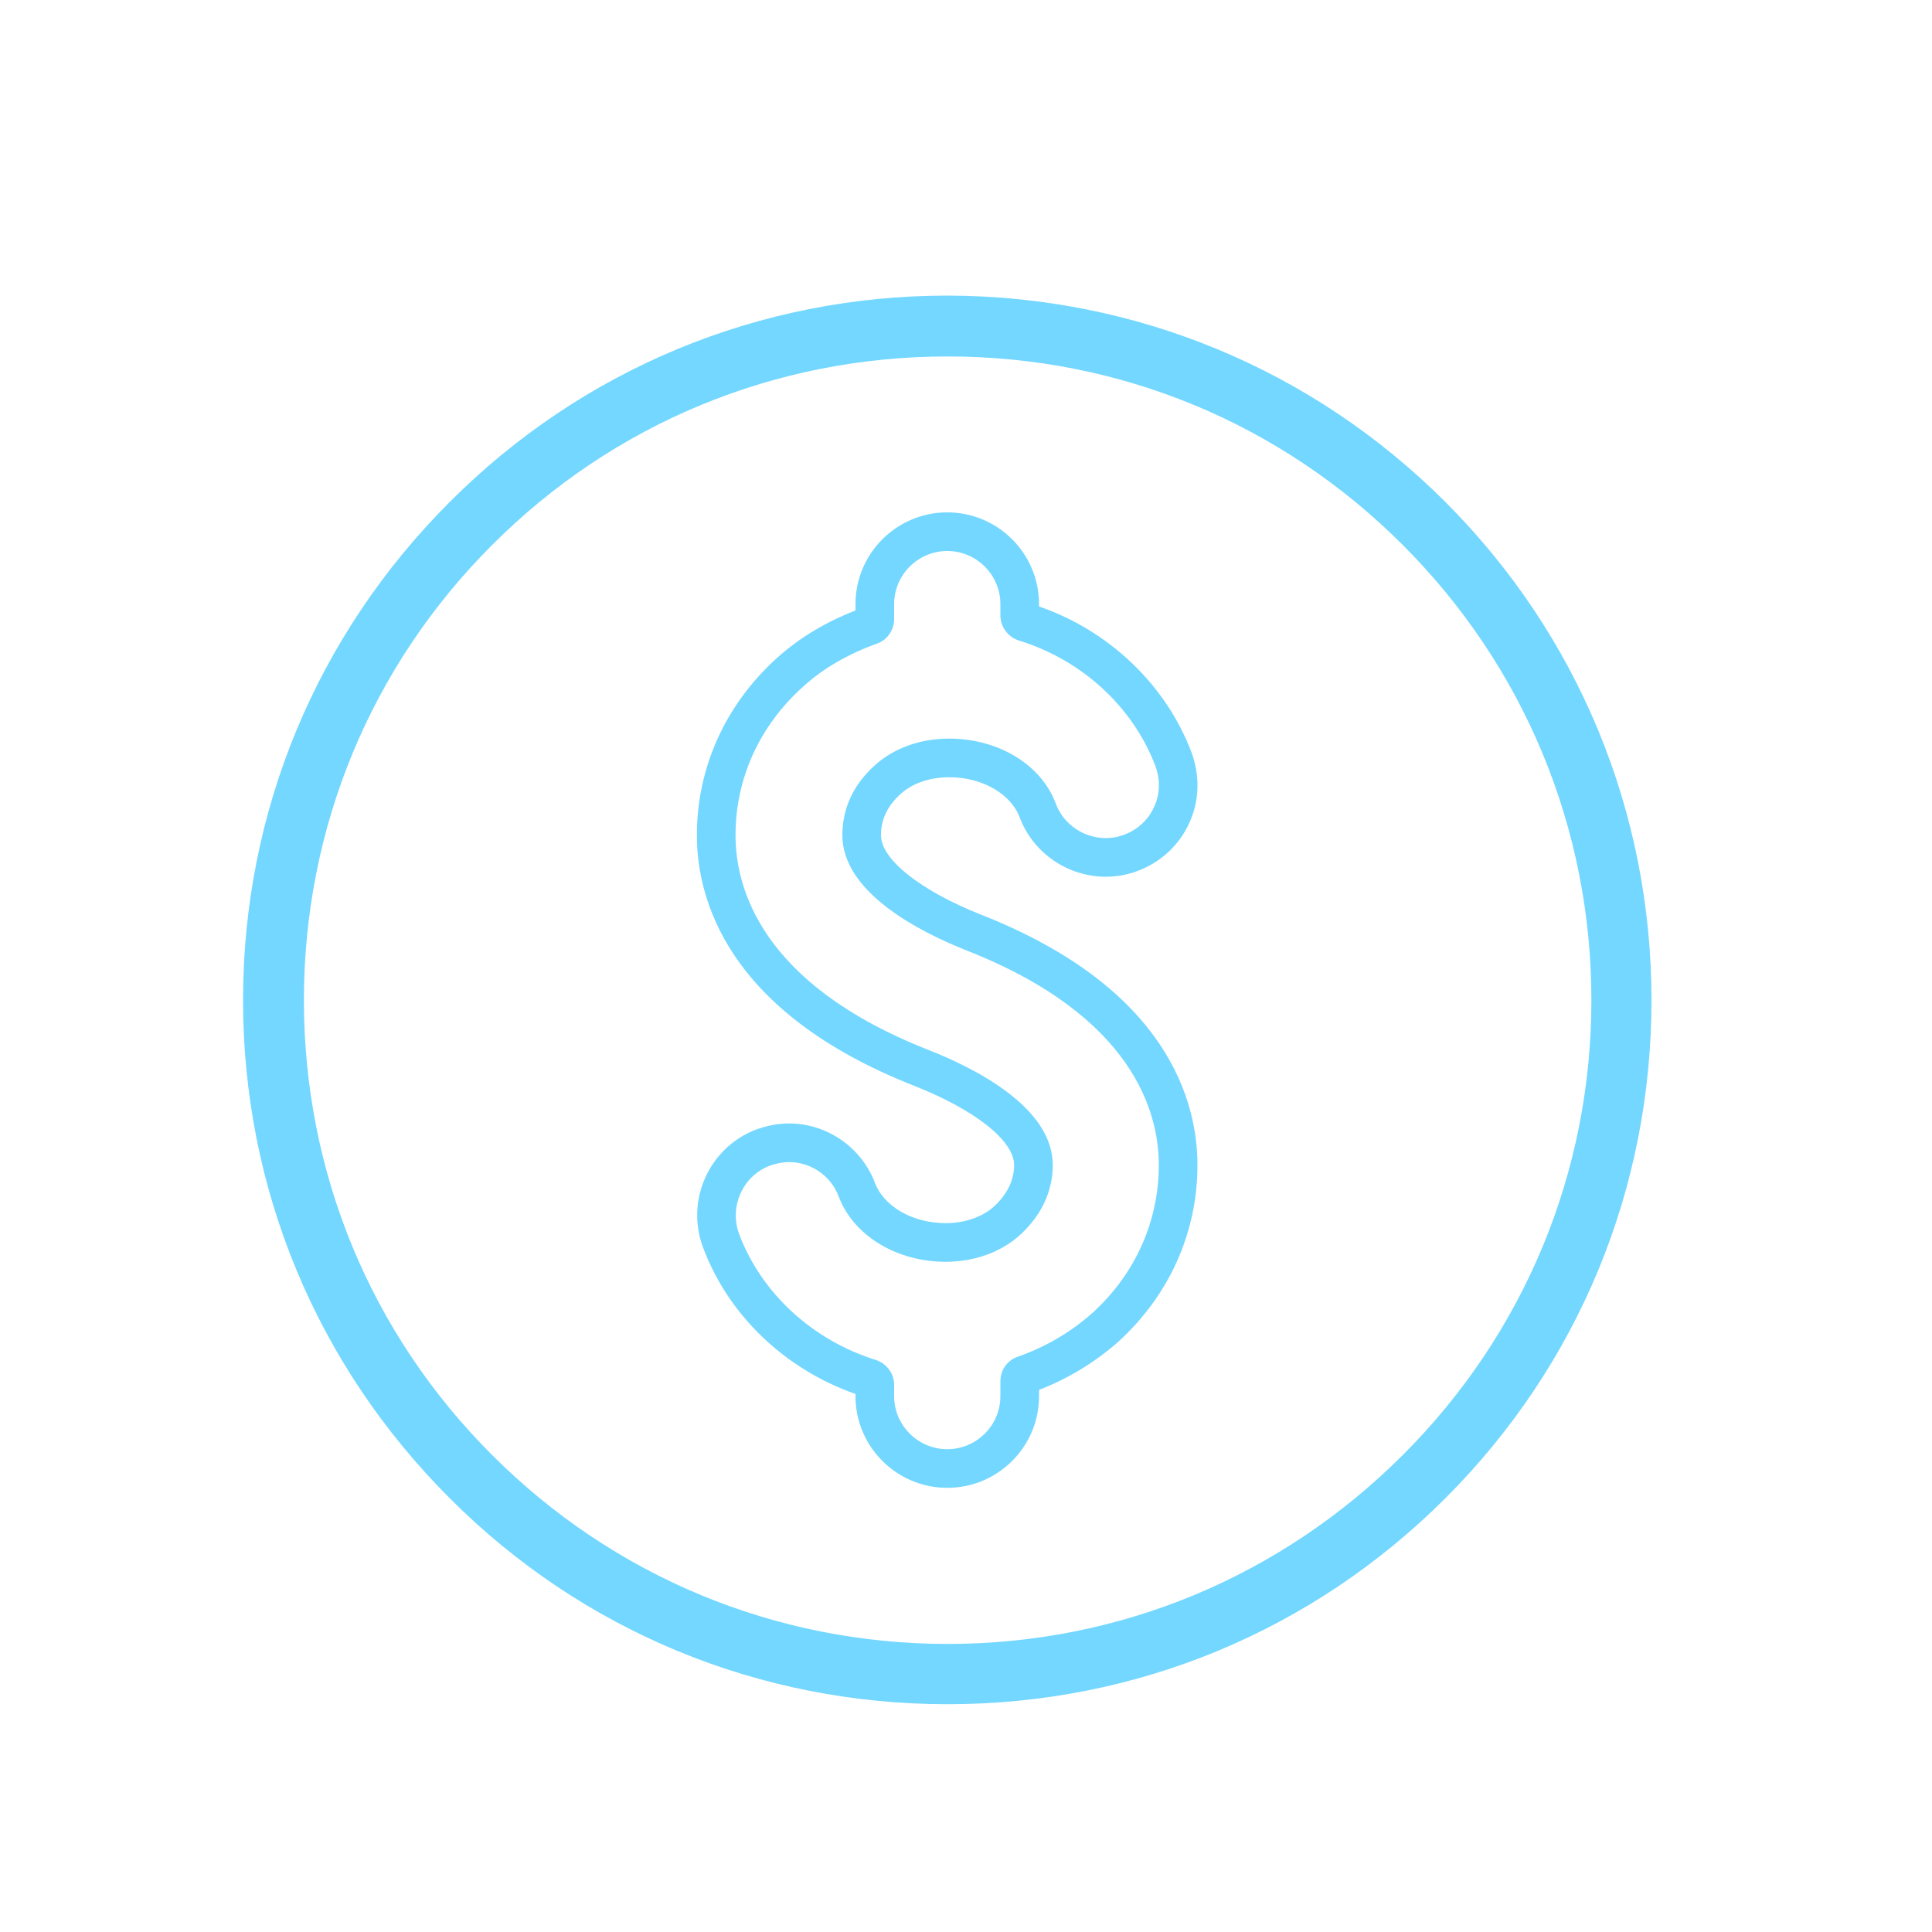
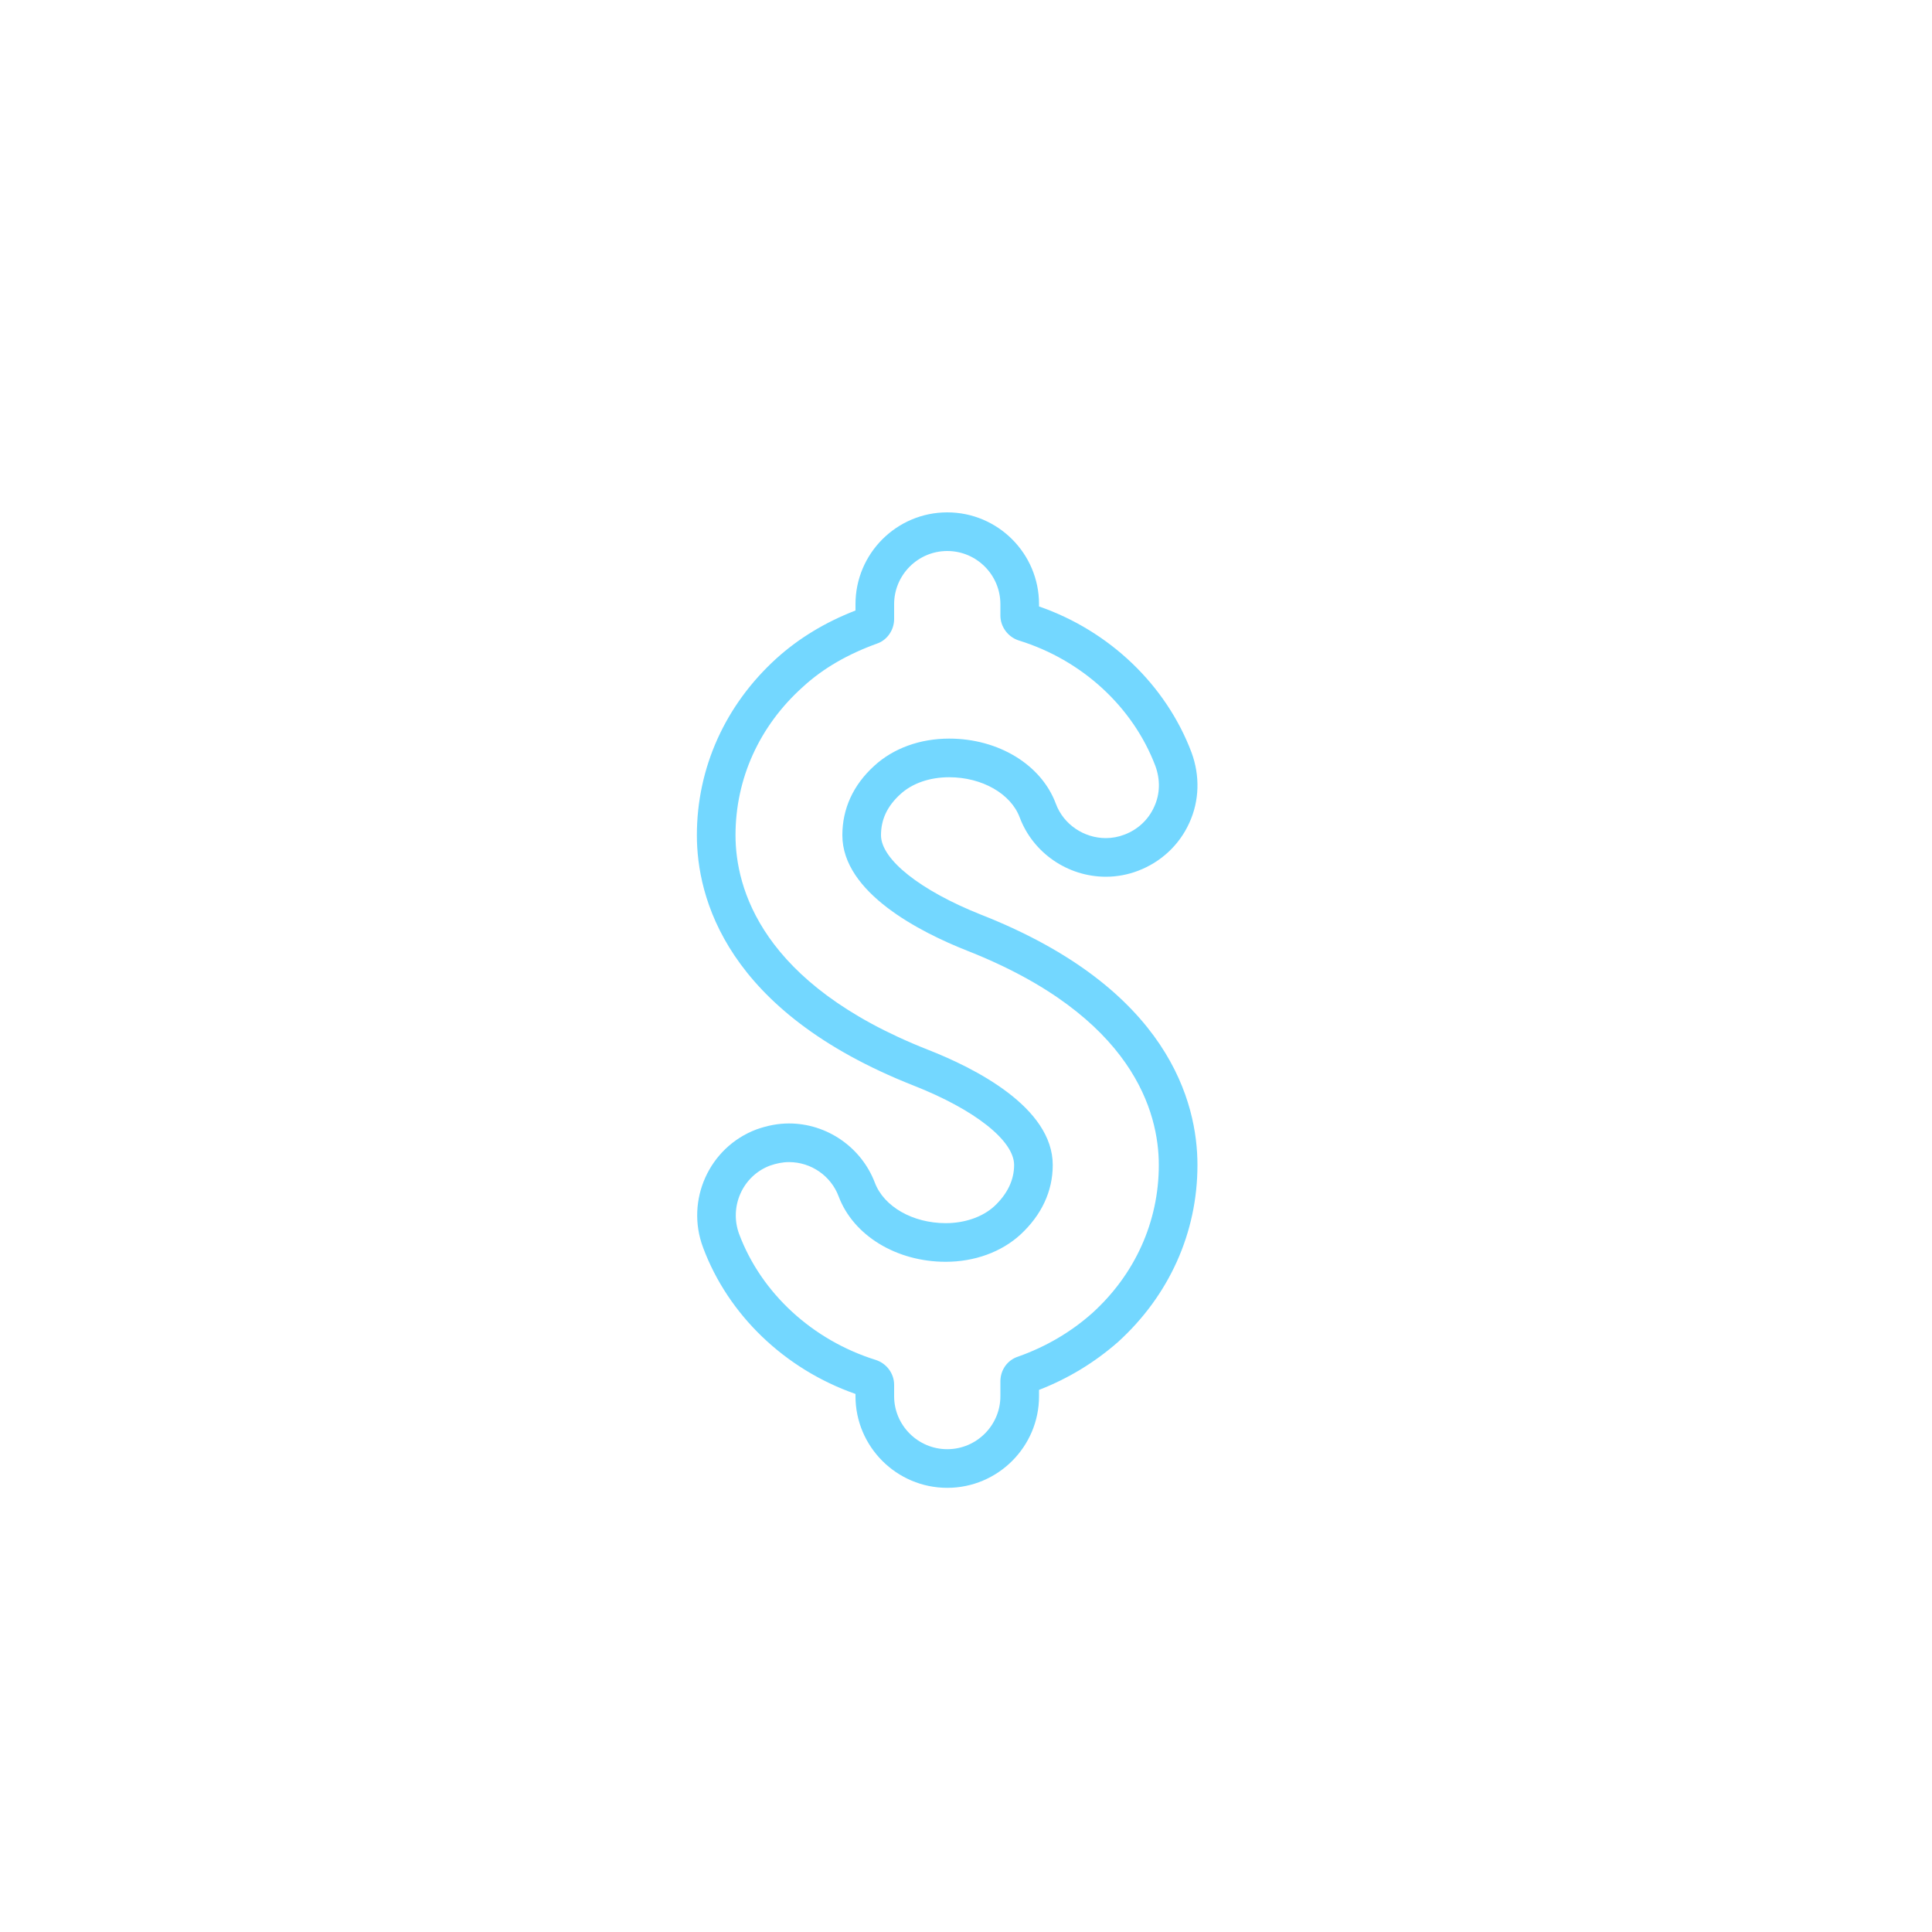
<svg xmlns="http://www.w3.org/2000/svg" id="Layer_1" viewBox="0 0 100 100">
  <defs>
    <style>.cls-1{fill:#73d7ff;}</style>
  </defs>
-   <path class="cls-1" d="M74.82,25.99c-6.89-6.89-16.05-10.67-25.77-10.69-9.75,0-18.91,3.8-25.78,10.69-6.89,6.89-10.69,16.03-10.69,25.78s3.8,18.88,10.69,25.77c6.87,6.89,16.03,10.67,25.78,10.67s18.88-3.78,25.77-10.67,10.66-16.03,10.66-25.77-3.79-18.9-10.66-25.78Zm-2.22,49.33c-6.3,6.29-14.65,9.77-23.55,9.77s-17.28-3.48-23.57-9.77c-6.3-6.28-9.75-14.65-9.75-23.55s3.45-17.28,9.75-23.57c6.29-6.3,14.66-9.75,23.57-9.75s17.25,3.45,23.55,9.75c6.29,6.29,9.77,14.66,9.77,23.57s-3.48,17.27-9.77,23.55Z" />
  <path class="cls-1" d="M50.77,47.34c-3.14-1.25-5.17-2.86-5.17-4.11,0-.81,.32-1.5,1-2.12,.62-.57,1.52-.88,2.53-.88,1.7,0,3.19,.85,3.65,2.08,.69,1.84,2.49,3.07,4.46,3.07,.58,0,1.15-.11,1.67-.31,1.18-.45,2.13-1.33,2.65-2.48,.52-1.14,.56-2.43,.11-3.65-1.32-3.49-4.25-6.29-7.89-7.55v-.12c0-2.62-2.13-4.75-4.75-4.75s-4.75,2.13-4.75,4.75v.33c-1.58,.61-2.95,1.45-4.08,2.47-2.66,2.41-4.13,5.67-4.13,9.16,0,3.19,1.46,9.11,11.22,12.96,3.16,1.24,5.2,2.85,5.2,4.11,0,.78-.35,1.5-1.02,2.13-.61,.56-1.53,.88-2.52,.88-1.7,0-3.2-.85-3.67-2.1-.7-1.83-2.48-3.06-4.44-3.06-.55,0-1.1,.1-1.69,.31-2.44,.92-3.68,3.66-2.76,6.11,1.3,3.49,4.23,6.3,7.89,7.58v.12c0,2.61,2.13,4.74,4.75,4.74s4.75-2.13,4.75-4.74v-.33c1.52-.59,2.88-1.42,4.09-2.48,2.65-2.41,4.11-5.66,4.11-9.16,0-3.2-1.46-9.13-11.21-12.96Zm5.76,20.63c-1.08,.96-2.37,1.73-3.84,2.25-.55,.18-.91,.69-.91,1.28v.77c0,1.5-1.23,2.74-2.75,2.74s-2.75-1.24-2.75-2.74v-.59c0-.59-.39-1.11-.95-1.29-3.27-1.02-5.92-3.45-7.07-6.51-.53-1.42,.18-3.02,1.6-3.55,.32-.11,.64-.18,.98-.18,1.14,0,2.17,.71,2.57,1.78,.76,2.02,2.99,3.38,5.54,3.38,1.5,0,2.89-.51,3.87-1.41,1.08-1,1.67-2.23,1.67-3.6,0-2.99-4.04-5.02-6.47-5.97-8.65-3.41-9.95-8.4-9.95-11.1,0-2.92,1.23-5.65,3.48-7.67,1.05-.97,2.35-1.71,3.85-2.25,.52-.18,.88-.7,.88-1.27v-.77c0-1.51,1.23-2.75,2.75-2.75s2.75,1.24,2.75,2.75v.59c0,.58,.39,1.11,.95,1.29,3.28,1.01,5.91,3.44,7.07,6.49,.26,.71,.25,1.45-.06,2.12-.3,.67-.85,1.18-1.54,1.44-.31,.12-.64,.18-.96,.18-1.13,0-2.19-.7-2.59-1.78-.75-2.02-2.97-3.37-5.52-3.37-1.51,0-2.89,.5-3.88,1.41-1.09,.99-1.65,2.22-1.65,3.59,0,2.98,4.04,5.02,6.44,5.97,8.65,3.4,9.94,8.41,9.94,11.1,0,2.93-1.23,5.66-3.45,7.67Z" />
</svg>